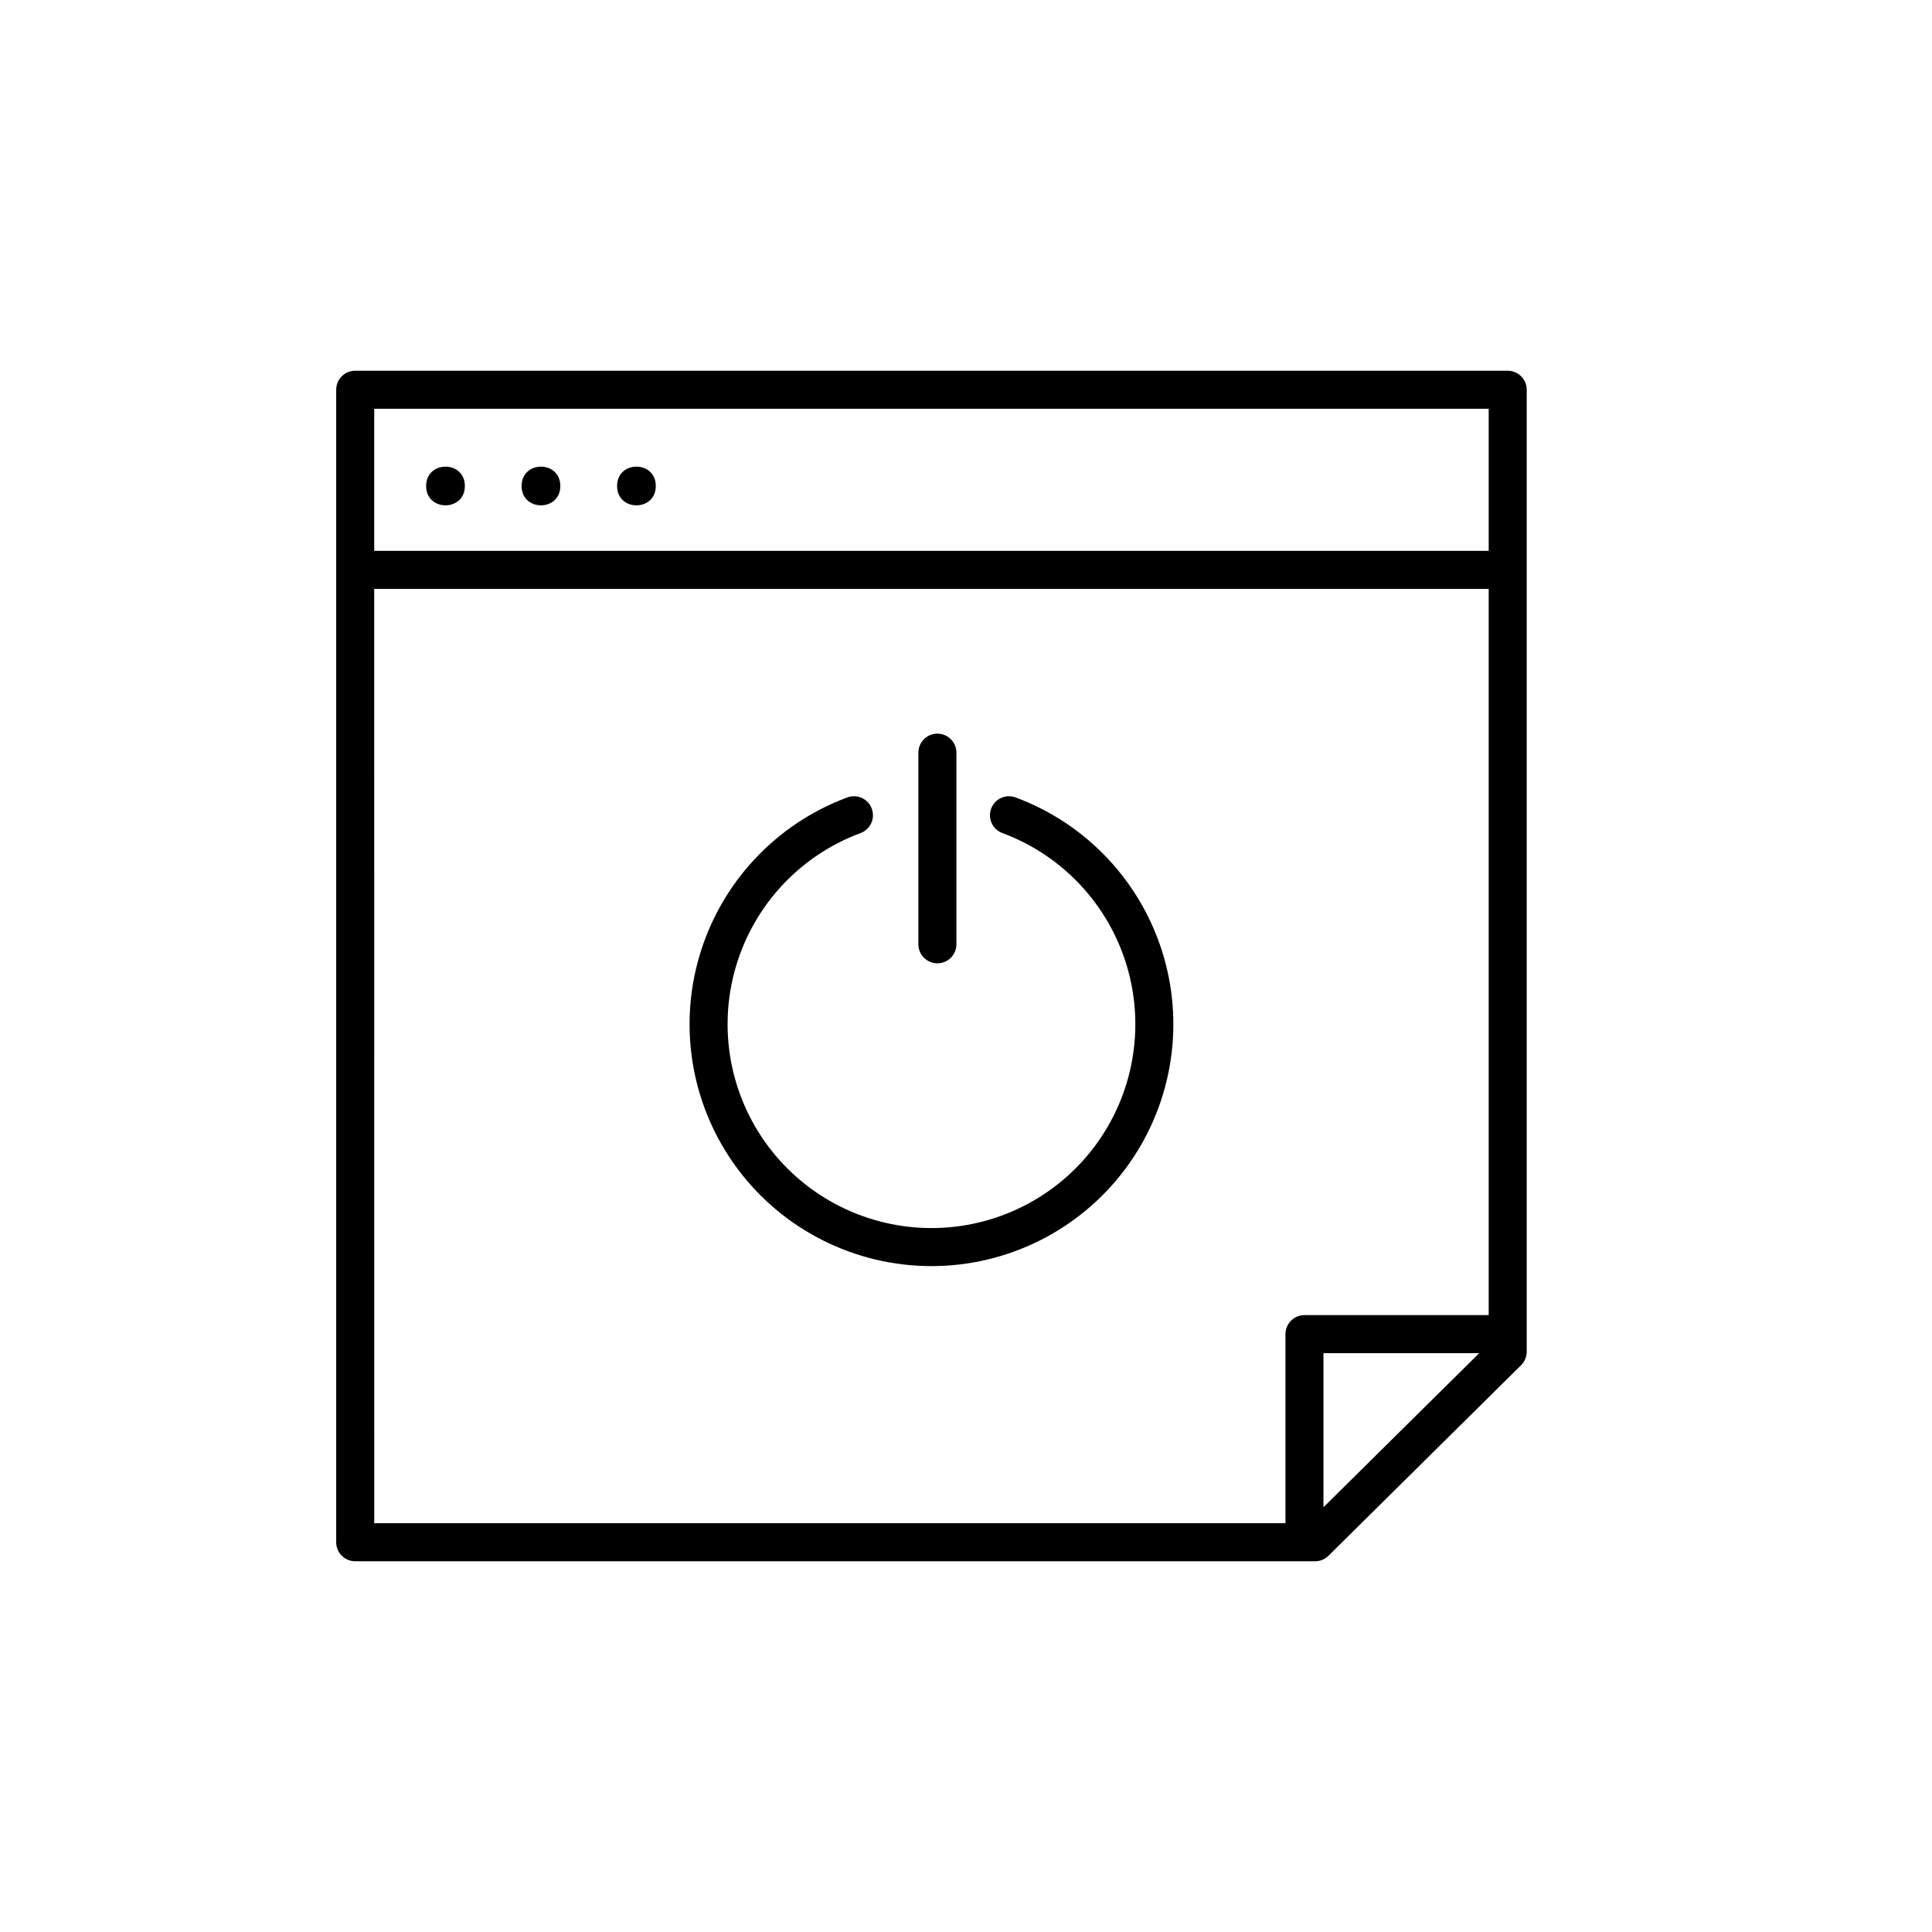
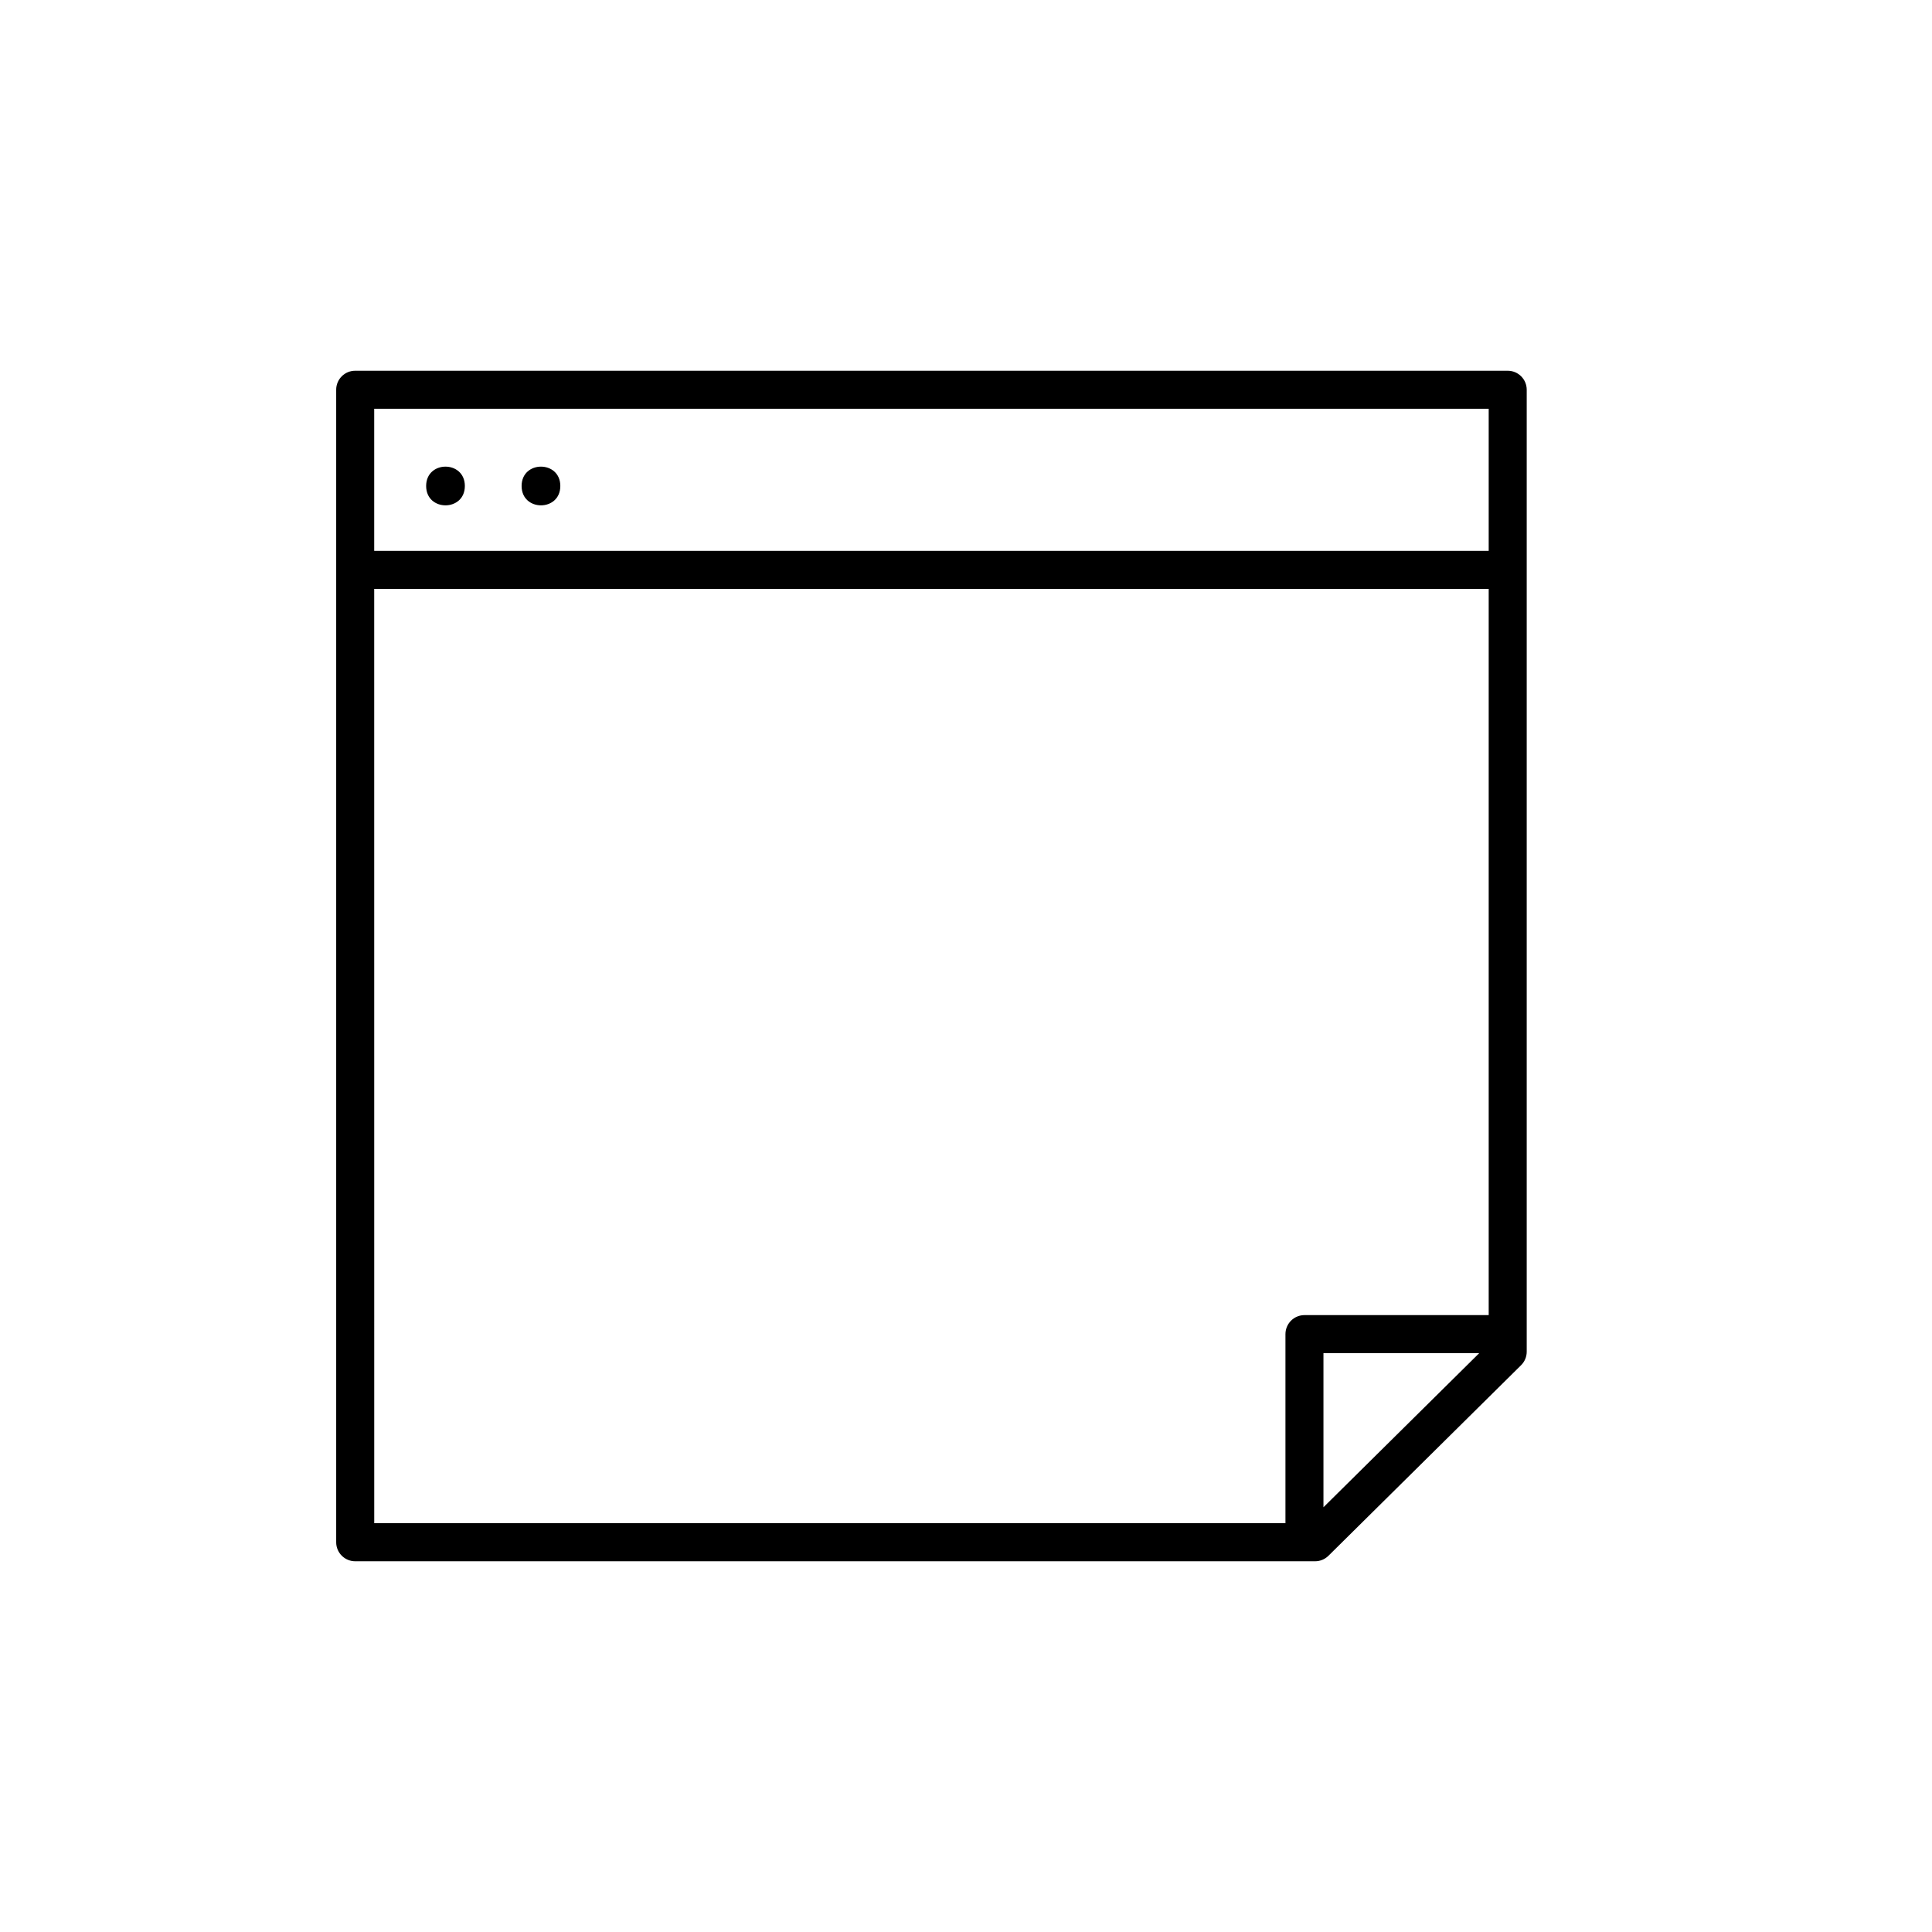
<svg xmlns="http://www.w3.org/2000/svg" fill="#000000" width="800px" height="800px" version="1.1" viewBox="144 144 512 512">
  <g>
    <path d="m238.13 242.25c-1.336-0.004-2.617 0.527-3.562 1.473-0.945 0.945-1.477 2.227-1.473 3.562v305.43c-0.004 1.336 0.527 2.617 1.473 3.562 0.945 0.945 2.227 1.477 3.562 1.477h254.38c1.328 0 2.602-0.523 3.543-1.457l51.047-50.5c0.957-0.945 1.496-2.234 1.496-3.582v-254.93c0-1.336-0.531-2.617-1.477-3.562-0.945-0.945-2.227-1.477-3.562-1.473zm300.39 10.078v37.652h-295.35v-37.656zm-295.35 47.73h295.35v192.46h-48.824c-1.336 0-2.621 0.531-3.562 1.477-0.945 0.945-1.477 2.227-1.477 3.562v50.109h-241.48zm251.56 243.38v-40.832h41.273z" />
    <path d="m267.19 272.79c0 6.84-10.258 6.84-10.258 0 0-6.836 10.258-6.836 10.258 0" />
    <path d="m292.49 272.79c0 6.84-10.258 6.84-10.258 0 0-6.836 10.258-6.836 10.258 0" />
-     <path d="m317.79 272.79c0 6.84-10.258 6.84-10.258 0 0-6.836 10.258-6.836 10.258 0" />
-     <path d="m413.18 355.34c-1.254-0.477-2.648-0.434-3.871 0.117-1.219 0.555-2.172 1.57-2.641 2.828-0.469 1.258-0.418 2.648 0.145 3.867 0.559 1.219 1.582 2.164 2.844 2.625 15.965 5.93 28.199 19.039 33.016 35.375 4.812 16.336 1.641 33.988-8.559 47.629-10.203 13.637-26.234 21.668-43.266 21.668s-33.066-8.031-43.266-21.668c-10.203-13.641-13.375-31.293-8.559-47.629 4.812-16.336 17.047-29.445 33.012-35.375 1.262-0.461 2.285-1.406 2.848-2.625 0.559-1.219 0.609-2.609 0.141-3.867-0.469-1.258-1.418-2.273-2.641-2.828-1.223-0.551-2.613-0.594-3.867-0.117-18.941 7.039-33.453 22.598-39.16 41.98-5.711 19.383-1.945 40.32 10.16 56.504 12.102 16.18 31.125 25.707 51.332 25.707 20.203 0 39.227-9.527 51.332-25.707 12.102-16.184 15.867-37.121 10.16-56.504-5.711-19.383-20.223-34.941-39.16-41.98z" />
-     <path d="m392.42 399.29c1.336 0 2.617-0.531 3.562-1.477 0.945-0.941 1.477-2.227 1.477-3.562v-50.789c0-2.781-2.258-5.039-5.039-5.039s-5.039 2.258-5.039 5.039v50.789c0 1.336 0.531 2.621 1.477 3.562 0.945 0.945 2.227 1.477 3.562 1.477z" />
  </g>
</svg>